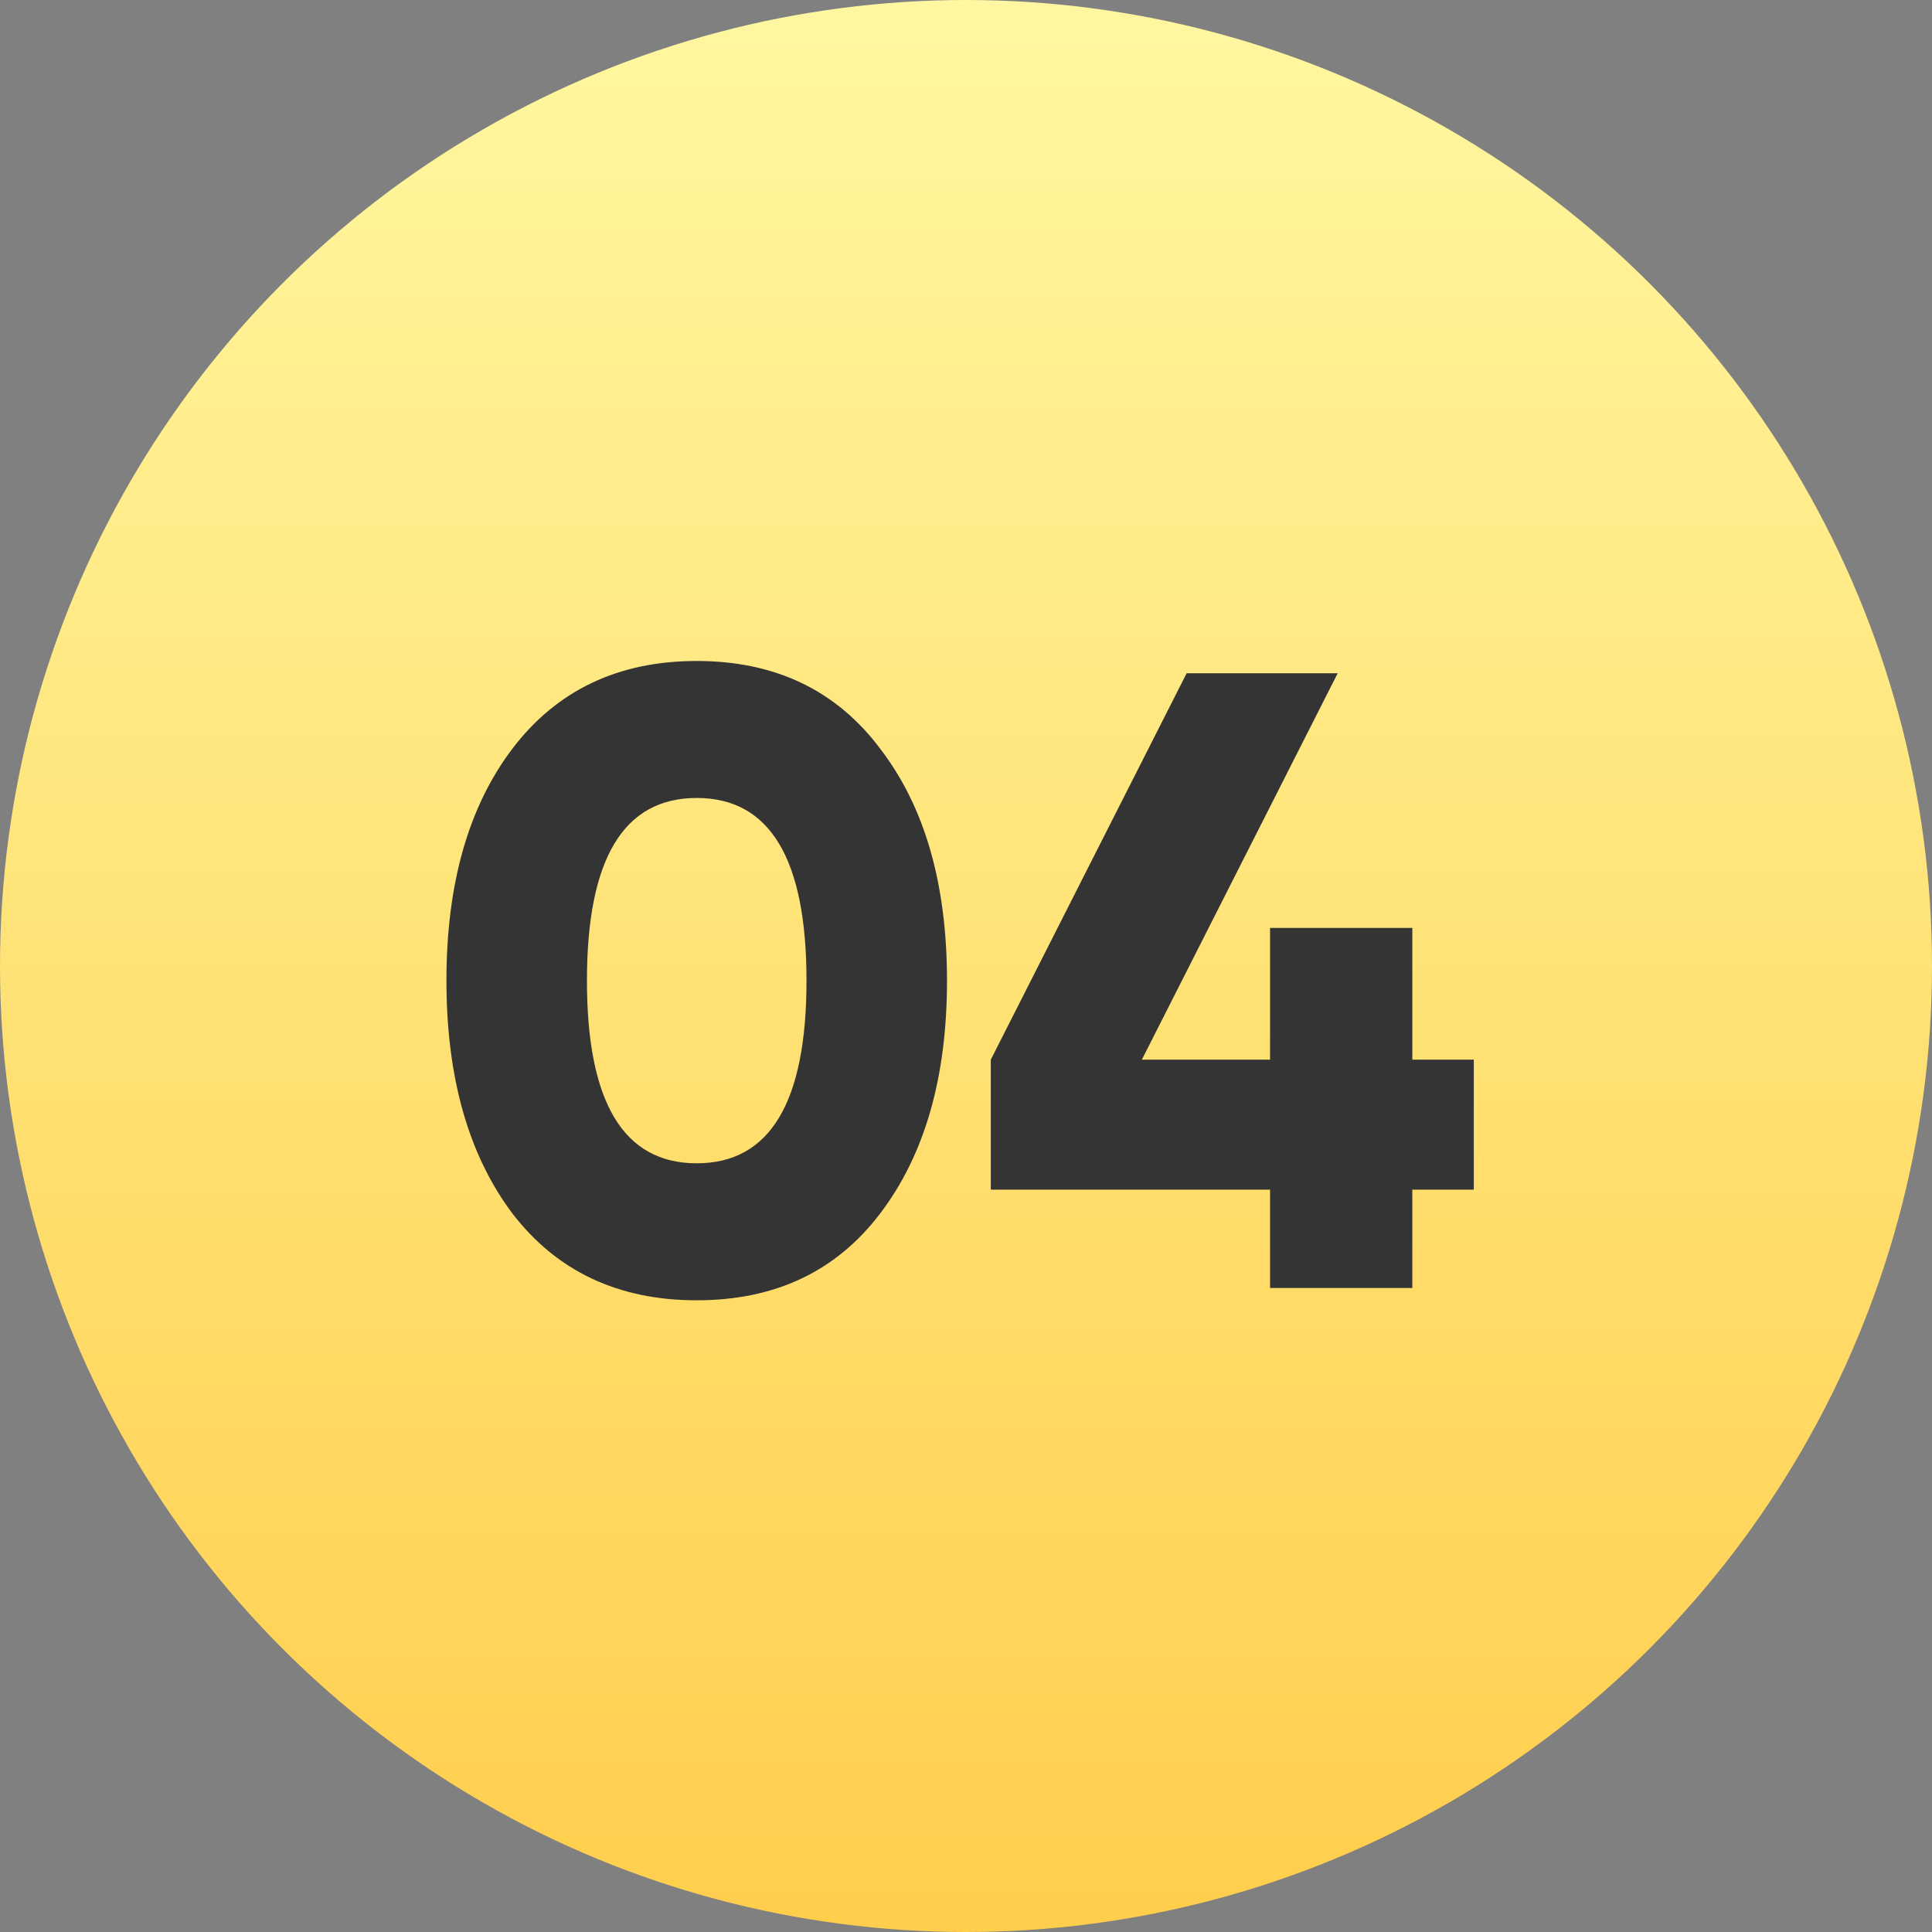
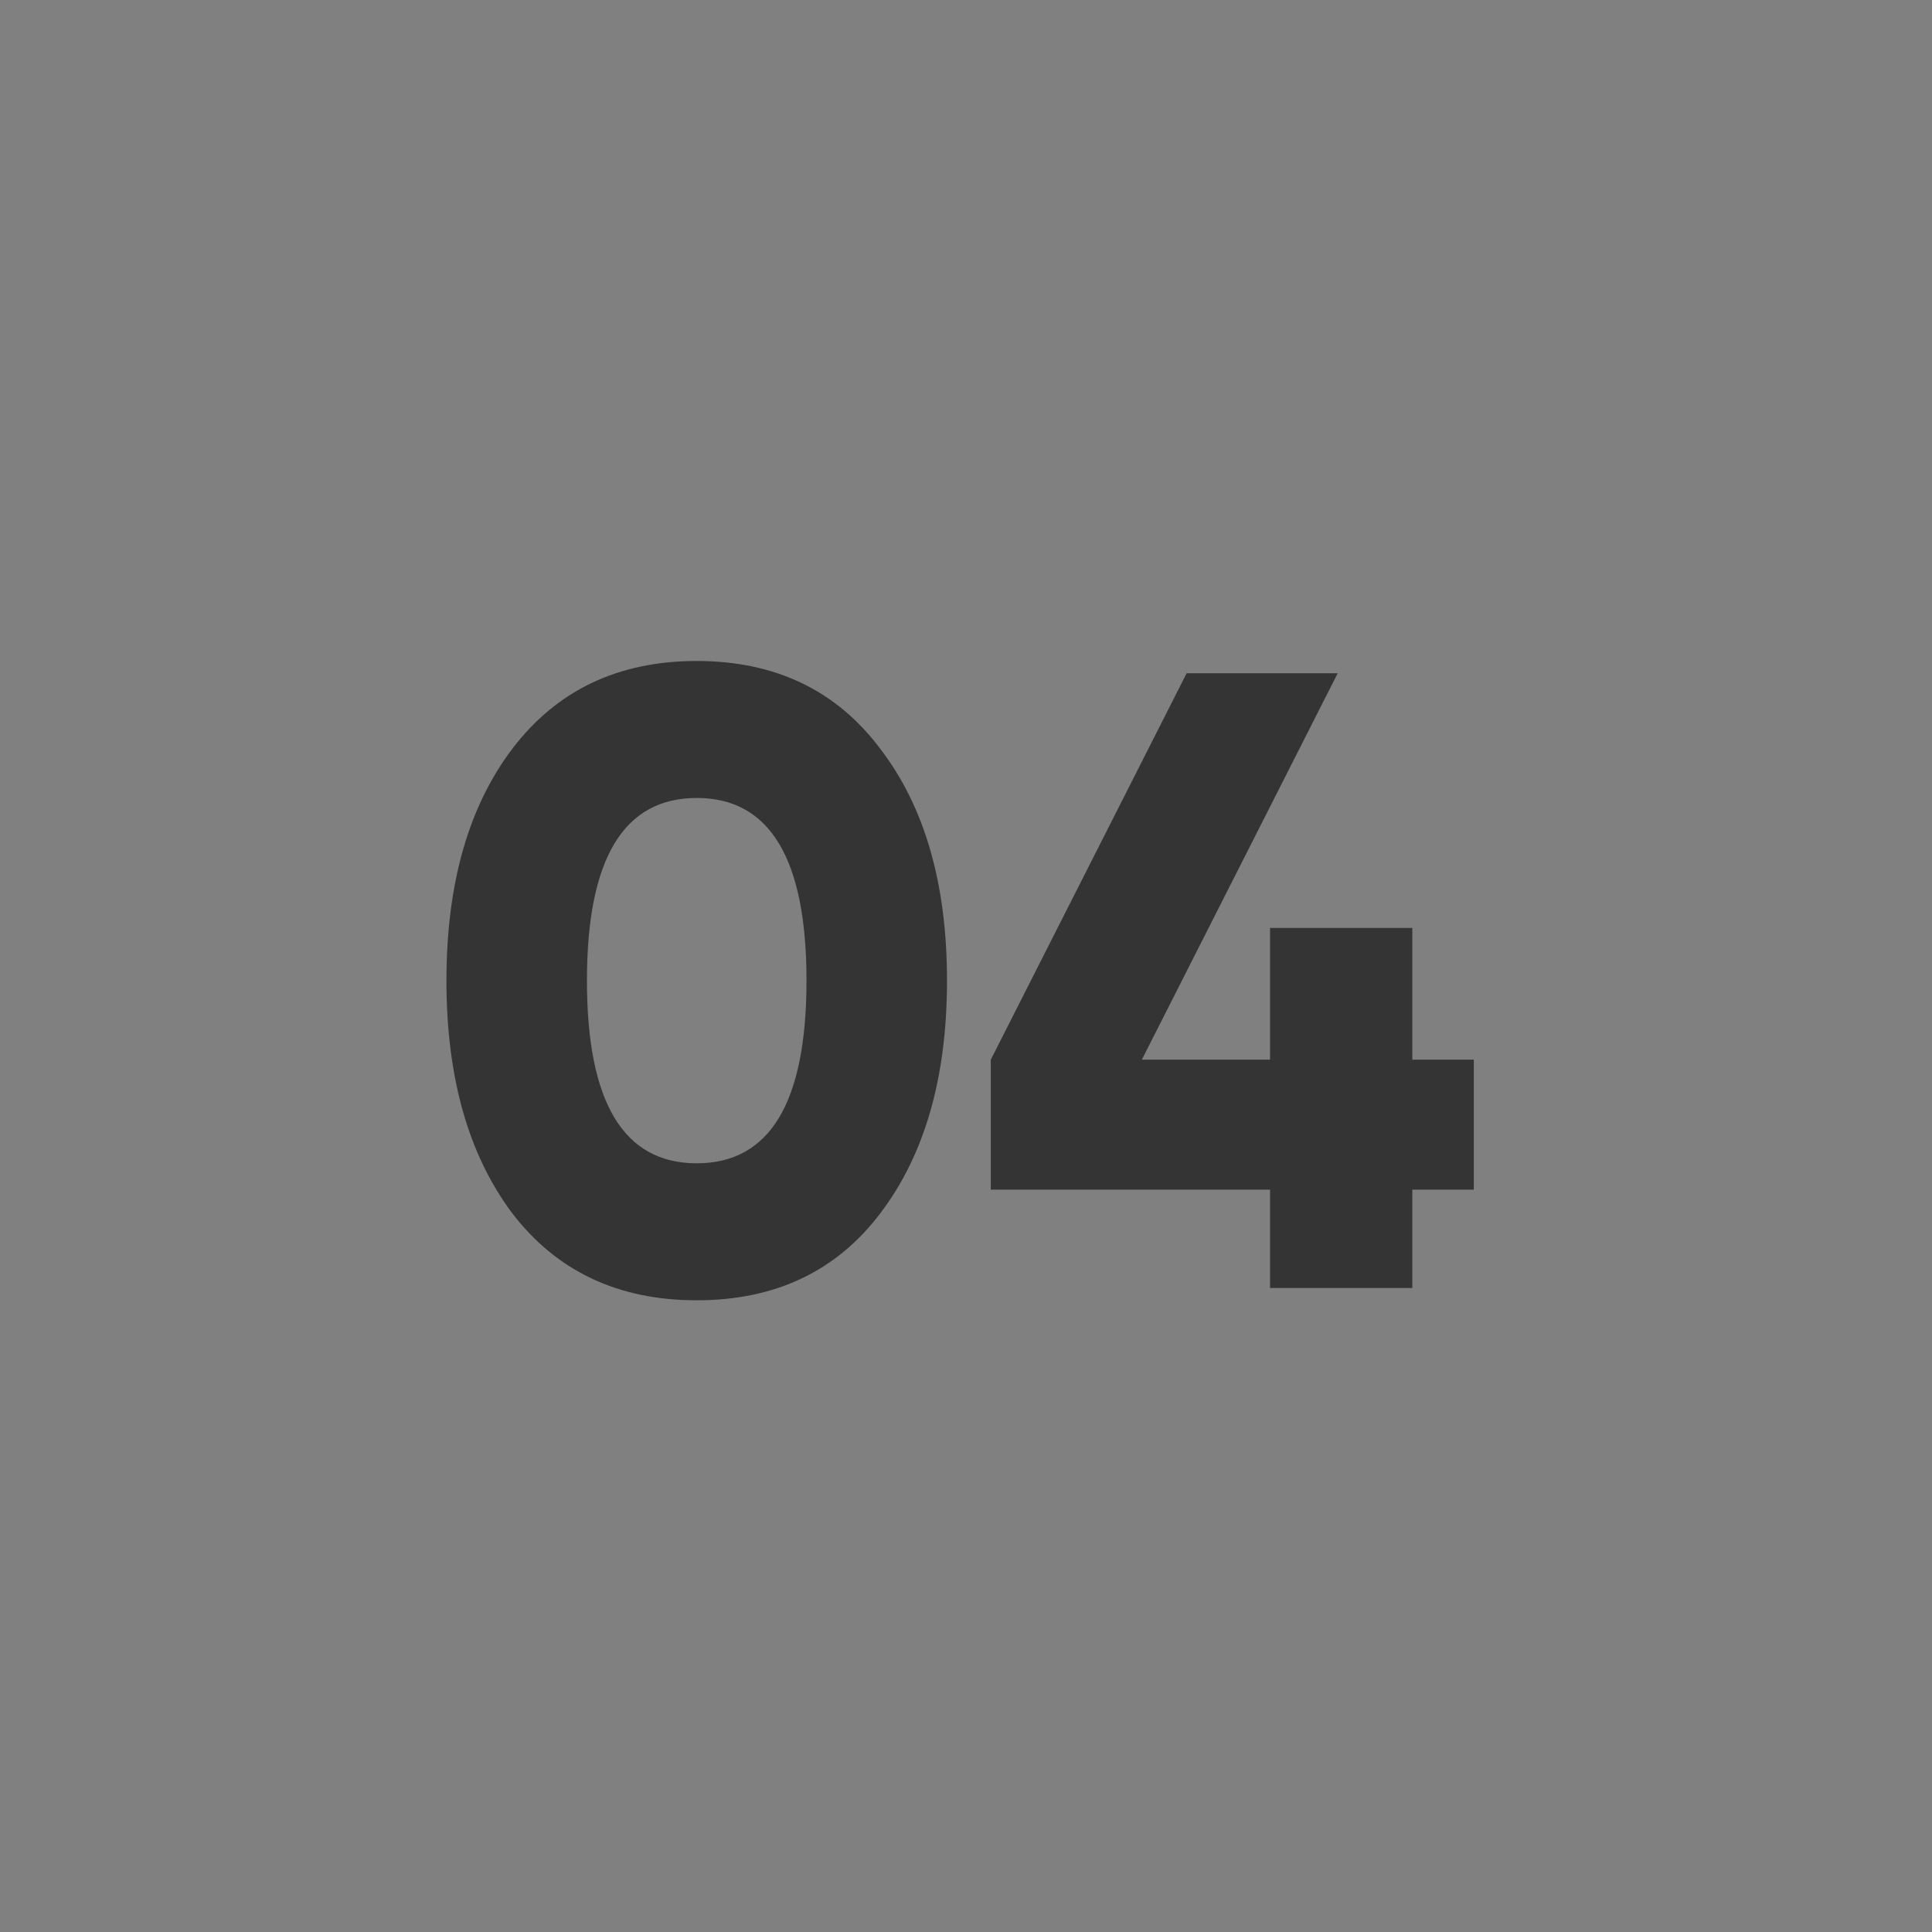
<svg xmlns="http://www.w3.org/2000/svg" width="66" height="66" viewBox="0 0 66 66" fill="none">
  <rect x="0" y="0" width="66" height="66" fill="#808080" stroke="none" />
-   <circle cx="33" cy="33" r="33" fill="url(#paint0_linear_145_67)" />
  <path d="M30.071 41.45C28.571 43.43 26.481 44.42 23.801 44.42C21.121 44.42 19.021 43.43 17.501 41.45C16.001 39.45 15.251 36.8 15.251 33.5C15.251 30.2 16.001 27.56 17.501 25.58C19.021 23.58 21.121 22.58 23.801 22.58C26.481 22.58 28.571 23.58 30.071 25.58C31.591 27.56 32.351 30.2 32.351 33.5C32.351 36.8 31.591 39.45 30.071 41.45ZM20.051 33.5C20.051 37.66 21.301 39.74 23.801 39.74C26.301 39.74 27.551 37.66 27.551 33.5C27.551 29.34 26.301 27.26 23.801 27.26C21.301 27.26 20.051 29.34 20.051 33.5ZM50.347 36.2V40.64H48.247V44H43.387V40.64H33.847V36.2L40.537 23H45.697L39.007 36.2H43.387V31.7H48.247V36.2H50.347Z" fill="#343434" />
  <defs>
    <linearGradient id="paint0_linear_145_67" x1="33" y1="-1" x2="33" y2="67" gradientUnits="userSpaceOnUse">
      <stop stop-color="#FFF8A2" />
      <stop offset="1" stop-color="#FFCD4B" />
    </linearGradient>
  </defs>
</svg>